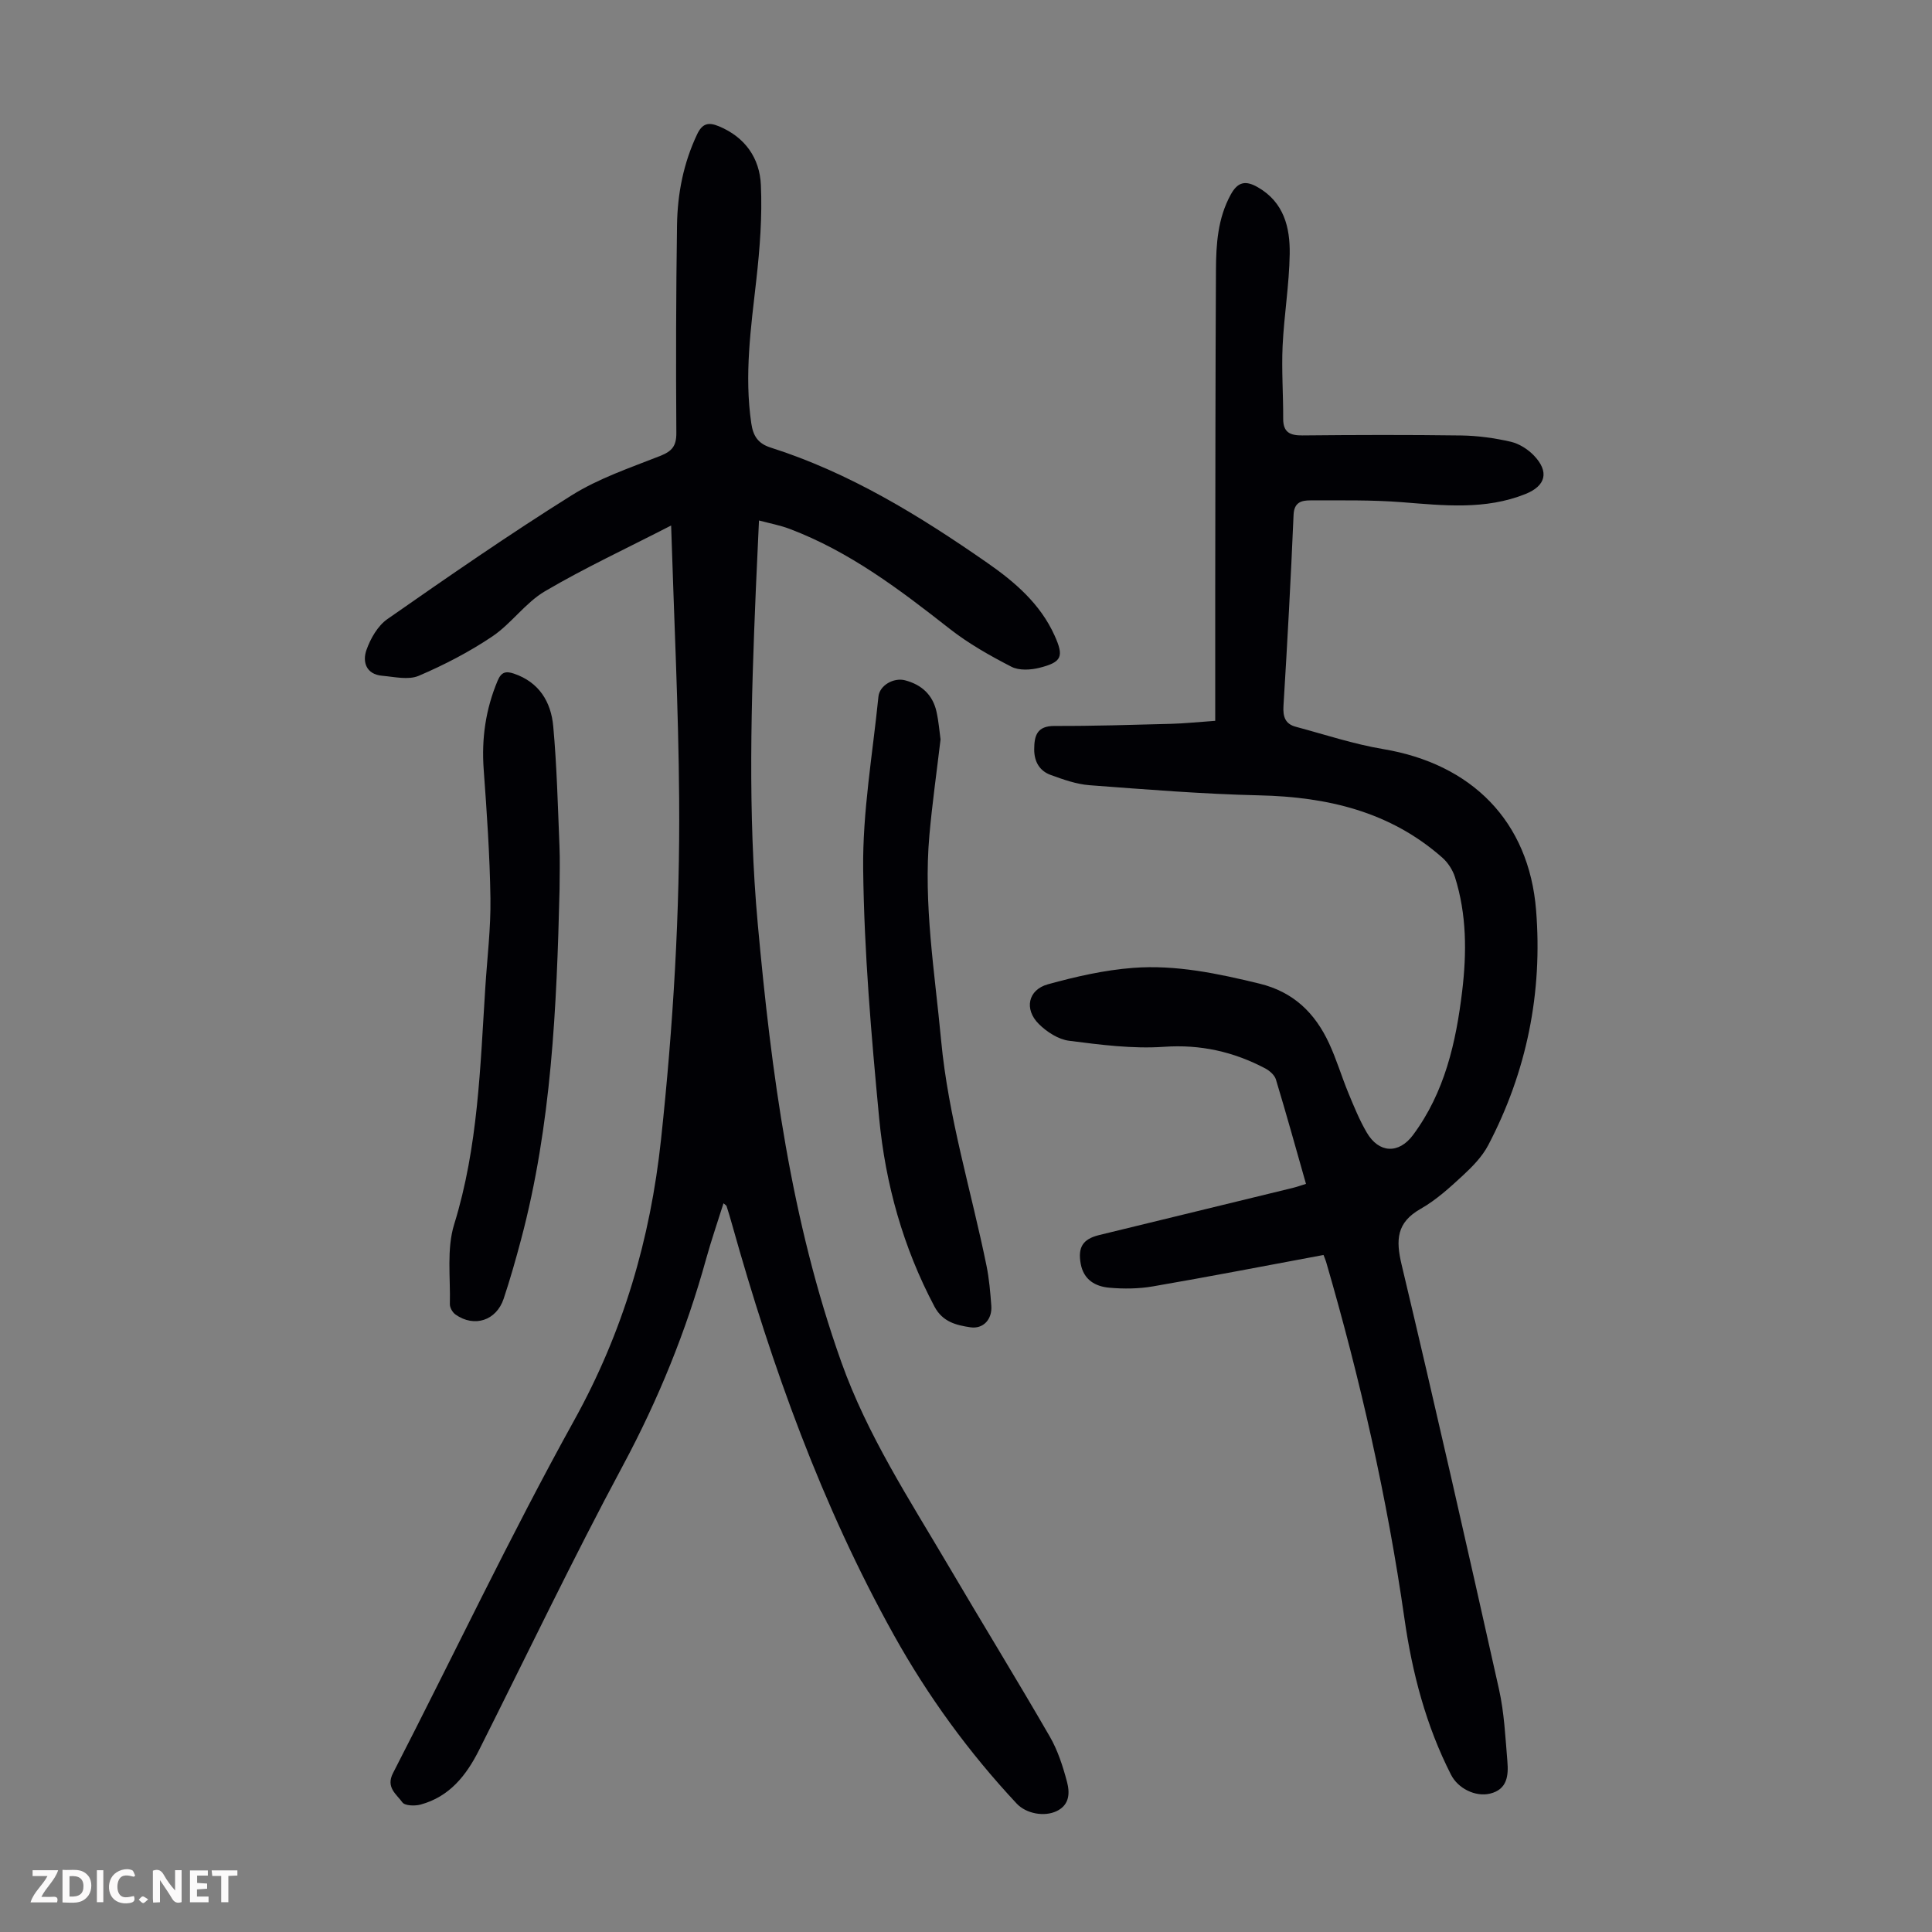
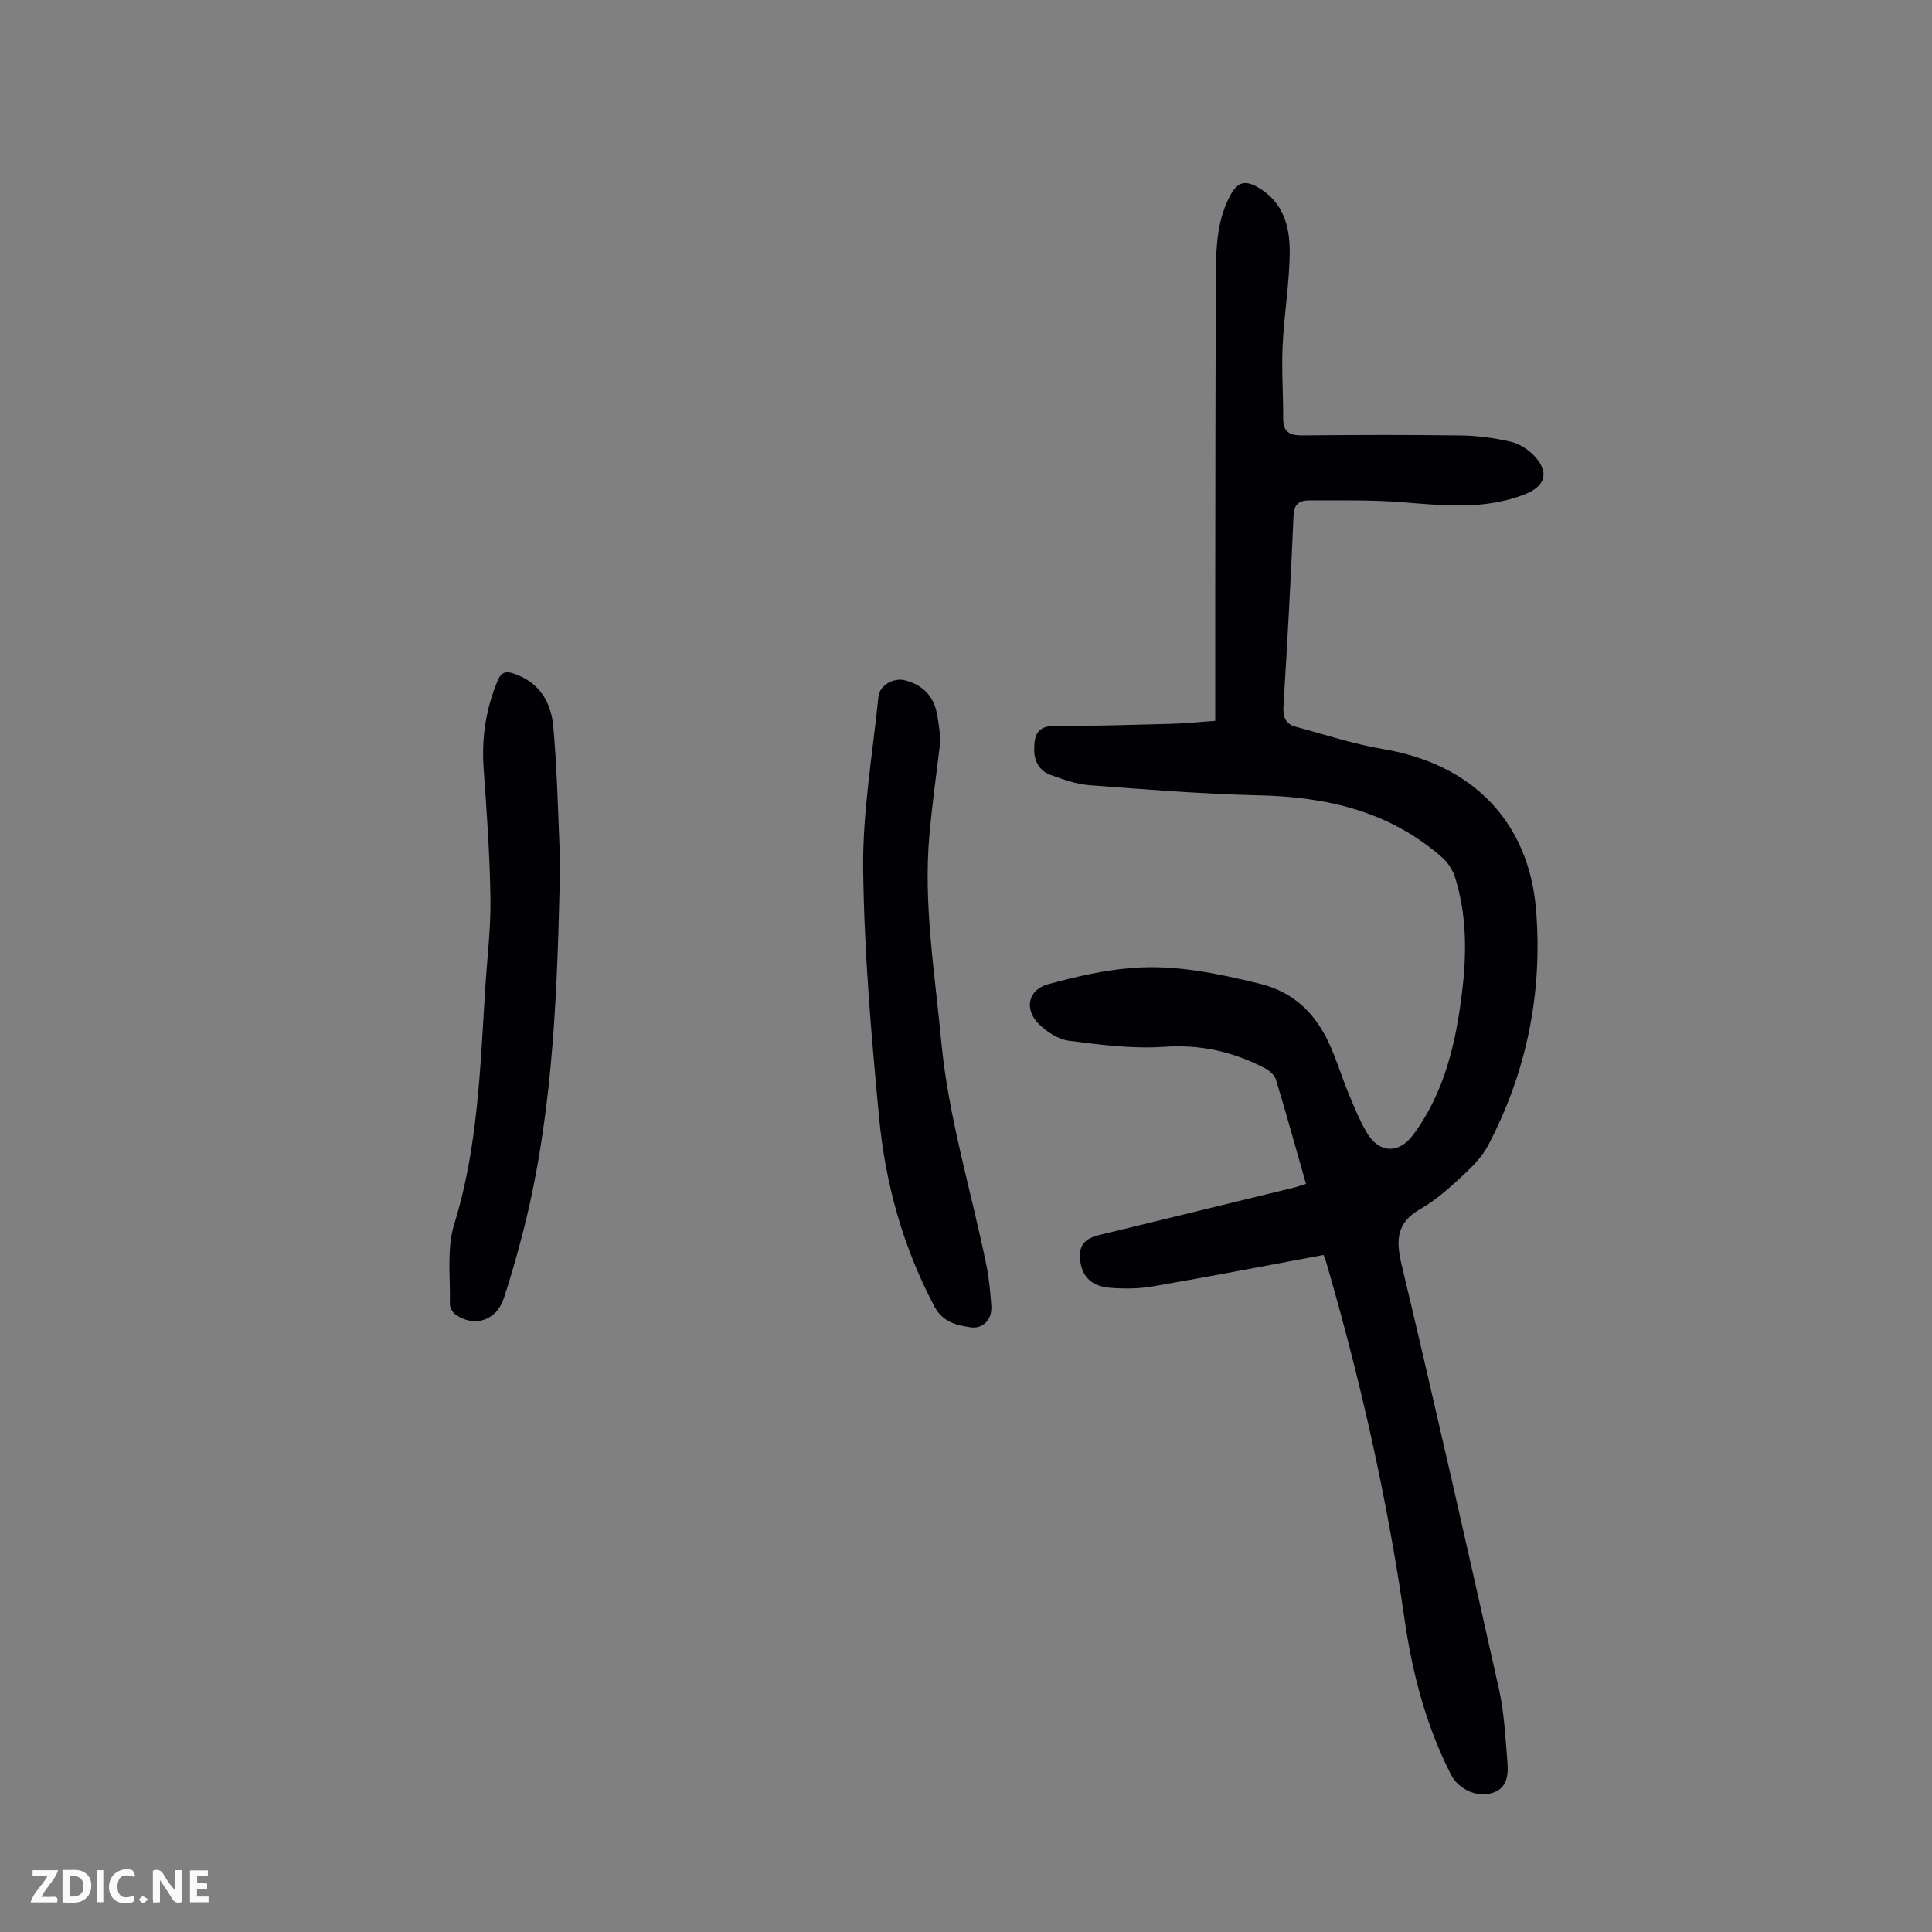
<svg xmlns="http://www.w3.org/2000/svg" enable-background="new 0 0 400 400" viewBox="0 0 400 400">
  <rect x="0" y="0" width="400" height="400" fill="#808080" stroke="none" />
  <g fill="#fbfafa">
    <path d="m37.59 393.81c-.92.31-1.52.05-2-.78-.7-1.2-1.52-2.34-2.47-3.78v4.59c-.55.03-.95.05-1.41.07-.03-.37-.06-.64-.06-.91 0-1.91 0-3.81 0-5.7 1.13-.41 1.77-.03 2.29.91.62 1.11 1.38 2.14 2.31 3.19v-4.2h1.35v6.61z" />
    <path d="m12.94 393.88v-6.75c1.9.19 3.93-.54 5.37 1.29.8 1.01.78 2.88.03 3.97-1.37 1.97-3.4 1.51-5.4 1.49m1.45-1.22c2.04.12 2.92-.58 2.89-2.21-.03-1.51-.98-2.19-2.89-2z" />
    <path d="m11.81 393.87h-5.49c.68-2.18 2.47-3.48 3.51-5.45h-3.08v-1.21h5.29c-.71 2.13-2.44 3.48-3.47 5.51.86 0 1.63.04 2.39-.01.79-.05 1.14.21.85 1.16" />
    <path d="m39.33 393.86v-6.61h3.7v1.07h-2.22v1.52c.68.04 1.34.09 2.07.13v1.07c-.72.05-1.38.09-2.1.14v1.48h2.4v1.19h-3.85z" />
    <path d="m27.71 388.56c-1.15-.3-2.46-.61-3.1.64-.37.73-.41 1.93-.06 2.67.63 1.35 1.99.93 3.17.68.35.94-.01 1.32-.93 1.46-1.62.25-3.05-.27-3.76-1.48-.73-1.24-.6-3.03.31-4.17.88-1.11 2.71-1.7 4-1.16.32.13.44.74.65 1.12-.1.08-.19.16-.28.24" />
-     <path d="m49.15 387.24v1.07c-.59.02-1.17.05-1.87.08v5.44h-1.48v-5.44h-1.85c-.05-.4-.08-.73-.13-1.15z" />
    <path d="m20.06 387.21h1.33v6.62h-1.33z" />
    <path d="m30.68 393.25c-.49.38-.8.79-1.05.76-.32-.05-.6-.45-.9-.7.26-.24.51-.64.8-.67.29-.04.62.3 1.15.61" />
  </g>
-   <path d="m138.95 108.8c-9.15 4.71-17.87 8.76-26.12 13.61-4.06 2.39-6.95 6.69-10.89 9.35-4.77 3.21-9.96 5.9-15.25 8.16-2.13.91-5.03.21-7.55-.01-3.34-.29-4.14-2.87-3.27-5.34.84-2.37 2.34-5 4.33-6.39 12.57-8.77 25.18-17.51 38.17-25.64 5.61-3.51 12.08-5.69 18.3-8.14 2.46-.97 3.38-2.05 3.36-4.78-.1-14.32-.07-28.65.14-42.98.09-6.52 1.33-12.87 4.17-18.85 1.06-2.23 2.32-2.55 4.49-1.65 5.46 2.26 8.45 6.62 8.7 12.13.3 6.53-.21 13.14-.94 19.65-1.12 9.91-2.52 19.75-1.04 29.75.38 2.56 1.36 4.15 3.99 4.99 16.39 5.22 30.85 14.12 44.84 23.85 5.73 3.98 11.01 8.51 13.97 15.09 1.95 4.33 1.51 5.48-3.1 6.65-1.84.47-4.25.61-5.83-.2-4.45-2.29-8.88-4.79-12.81-7.87-10.32-8.1-20.73-16-33.15-20.69-1.95-.74-4.04-1.12-6.32-1.73-.23 5.1-.46 9.77-.66 14.45-.96 23.04-1.69 46.08.41 69.11 2.81 30.8 6.83 61.31 17.3 90.69 5.39 15.14 14.07 28.4 22.11 42.06 6.97 11.86 14.18 23.58 21.06 35.49 1.64 2.84 2.69 6.11 3.54 9.31.6 2.24.61 4.77-2.11 6.09-2.57 1.25-6.34.54-8.29-1.54-9.91-10.6-18.39-22.25-25.44-34.91-14.93-26.82-25.22-55.49-33.48-84.95-.36-1.29-.74-2.57-1.15-3.84-.06-.18-.31-.3-.64-.59-1.22 3.89-2.53 7.67-3.59 11.5-4.12 14.91-9.88 29.08-17.22 42.77-10.41 19.39-19.91 39.27-29.8 58.94-2.65 5.27-6.14 9.67-12.12 11.28-1.18.32-3.24.25-3.75-.46-1.21-1.69-3.48-3.08-1.94-6.06 12.52-24.35 24.26-49.12 37.52-73.06 10.14-18.31 15.76-37.5 17.97-58.13 2.52-23.52 3.94-47.07 3.75-70.69-.14-18.56-1.06-37.12-1.66-56.42z" fill="#010105" />
+   <path d="m138.95 108.8z" fill="#010105" />
  <path d="m274.02 259.83c-12.04 2.24-23.65 4.49-35.31 6.5-2.94.51-6.03.54-9.01.28-2.91-.25-5.34-1.62-5.95-4.96-.62-3.4.42-5.11 3.8-5.94 13.36-3.26 26.72-6.5 40.08-9.76.85-.21 1.69-.51 2.76-.84-2.08-7.32-4.07-14.5-6.23-21.63-.28-.91-1.31-1.8-2.21-2.28-6.56-3.45-13.37-5-20.97-4.47-6.49.45-13.13-.42-19.63-1.25-2.23-.28-4.62-1.83-6.27-3.47-3.08-3.06-2.25-7.08 1.87-8.22 5.76-1.59 11.7-2.95 17.63-3.4 8.86-.68 17.54 1.16 26.18 3.26 7.07 1.72 11.5 6.1 14.4 12.34 1.55 3.33 2.6 6.89 4 10.29 1.15 2.78 2.29 5.59 3.8 8.18 2.51 4.32 6.64 4.51 9.6.52 6.55-8.83 8.89-19.13 10.17-29.79.95-7.96.94-15.86-1.49-23.58-.47-1.49-1.46-3.02-2.63-4.05-10.82-9.54-23.79-12.57-37.87-12.89-11.73-.27-23.45-1.22-35.16-2.1-2.73-.21-5.45-1.18-8.06-2.13-2.3-.84-3.4-2.76-3.4-5.27.01-2.84.55-4.88 4.21-4.87 8.05.03 16.1-.23 24.15-.44 2.75-.07 5.5-.37 9.12-.62 0-8.97-.01-17.57 0-26.16.03-22.39.03-44.77.15-67.16.03-5.36.36-10.7 3.06-15.63 1.49-2.72 3.13-2.95 5.63-1.51 5.4 3.11 6.66 8.33 6.58 13.8-.1 6.36-1.17 12.69-1.47 19.05-.23 5.01.14 10.04.12 15.06-.01 2.85 1.43 3.48 4.01 3.46 10.95-.11 21.91-.14 32.86.01 3.43.05 6.91.53 10.25 1.3 1.74.4 3.54 1.55 4.79 2.85 3.22 3.36 2.47 6.28-1.75 7.97-8.32 3.33-16.88 2.38-25.5 1.7-6.32-.5-12.7-.37-19.05-.38-1.78 0-3.35.36-3.46 2.98-.56 13.19-1.28 26.38-2.09 39.56-.14 2.23.35 3.75 2.55 4.33 6.01 1.61 11.97 3.59 18.09 4.62 18.3 3.06 30.18 14.89 31.66 33.35 1.37 17.04-1.92 33.43-9.91 48.66-1.25 2.38-3.29 4.46-5.3 6.32-2.71 2.5-5.51 5.05-8.68 6.85-5.01 2.84-5.18 6.41-3.95 11.57 6.96 29.24 13.6 58.56 20.16 87.9 1.09 4.88 1.32 9.96 1.74 14.97.24 2.86-.01 5.78-3.6 6.64-3.03.72-6.62-1.07-8.06-3.89-5.2-10.18-8.05-21.13-9.65-32.32-3.59-25.06-9.17-49.66-16.24-73.94-.18-.54-.4-1.05-.52-1.37z" fill="#010105" />
  <path d="m115.85 184.16c-.59 24.4-1.66 48.74-7.98 72.51-1.09 4.1-2.25 8.19-3.59 12.21-1.51 4.53-6.08 6.02-9.96 3.29-.62-.43-1.2-1.44-1.18-2.16.14-5.53-.69-11.41.89-16.52 4.97-16.06 5.39-32.58 6.45-49.07.39-6.14 1.15-12.29 1.06-18.42-.13-8.92-.75-17.83-1.4-26.73-.46-6.38.41-12.44 2.89-18.34.75-1.79 1.69-2.03 3.35-1.47 5.24 1.77 7.7 5.86 8.16 10.89.75 8.22.95 16.49 1.29 24.75.13 3.02.03 6.04.02 9.06z" fill="#010105" />
  <path d="m194.73 153.09c-.83 6.99-1.74 13.41-2.31 19.85-1.26 14.26 1.11 28.33 2.43 42.47 1.49 15.9 6.22 31.09 9.39 46.62.56 2.73.79 5.53 1 8.32.21 2.78-1.65 4.86-4.35 4.45-2.91-.44-5.73-1.1-7.42-4.29-6.49-12.25-10.15-25.37-11.45-39.01-1.63-17.14-3.11-34.34-3.31-51.54-.14-11.9 1.96-23.82 3.16-35.73.24-2.37 3.19-3.99 5.51-3.38 3.43.9 5.73 3 6.51 6.49.46 2.06.62 4.18.84 5.75z" fill="#010105" />
</svg>